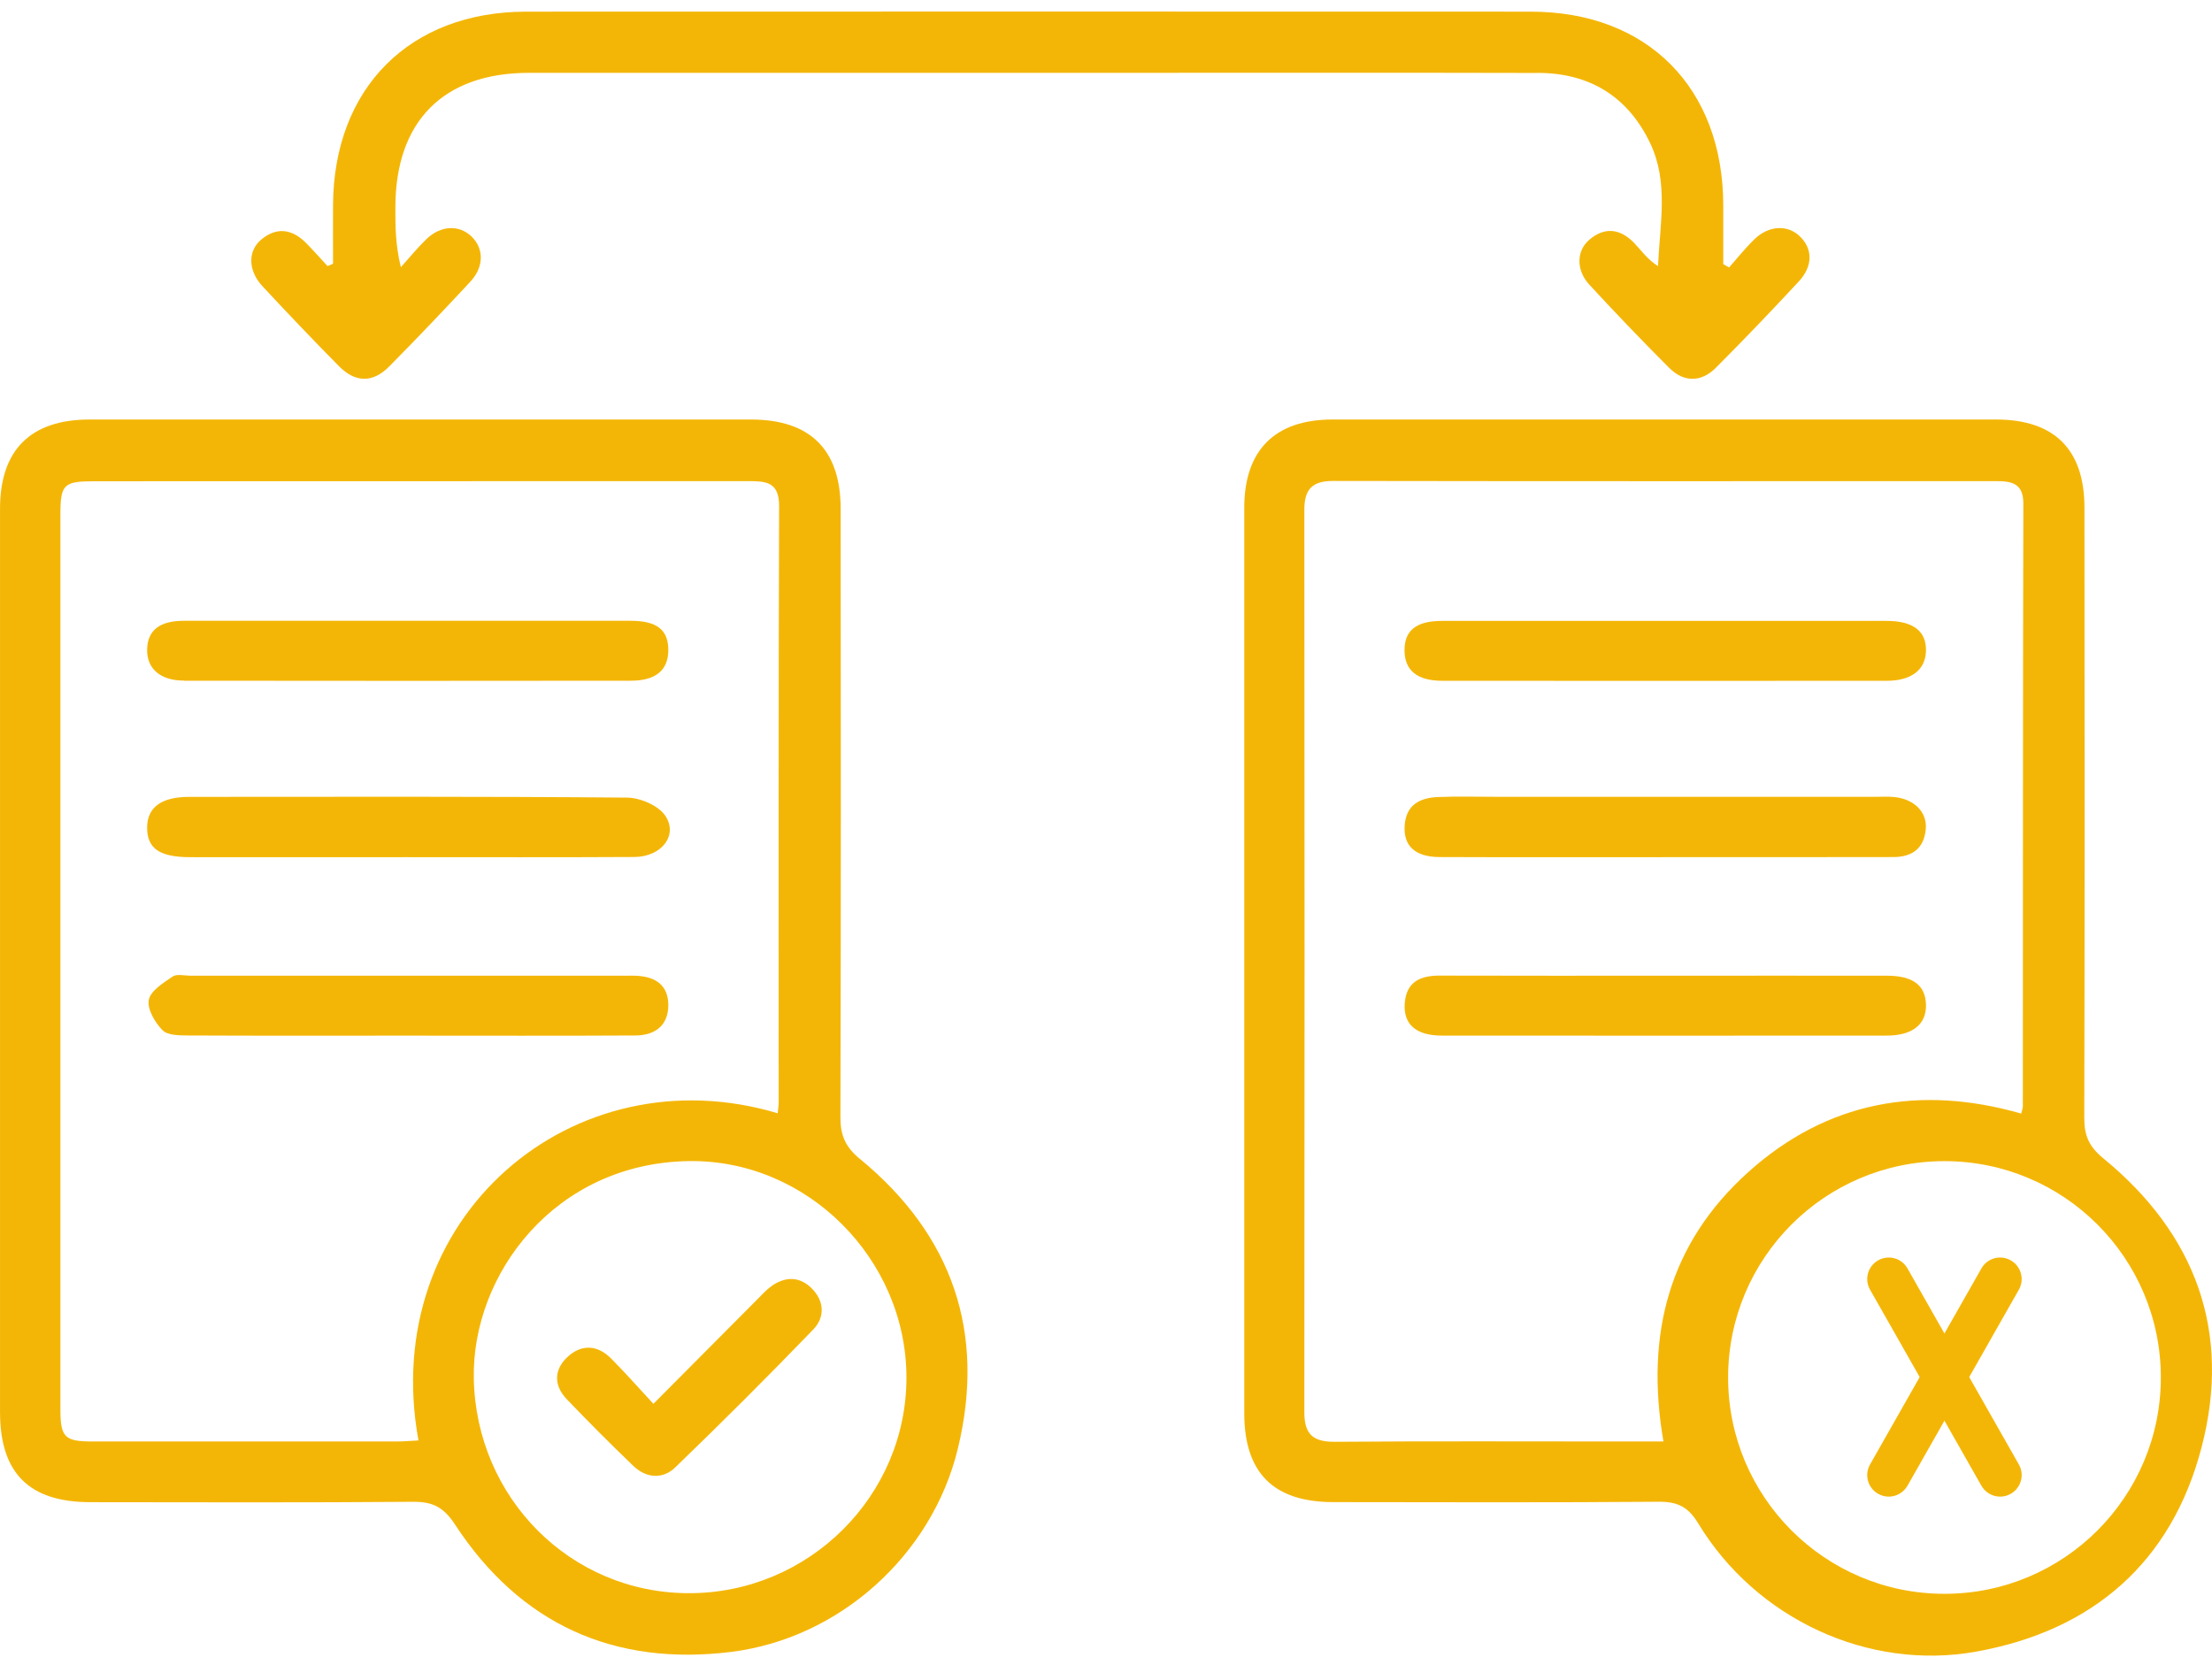
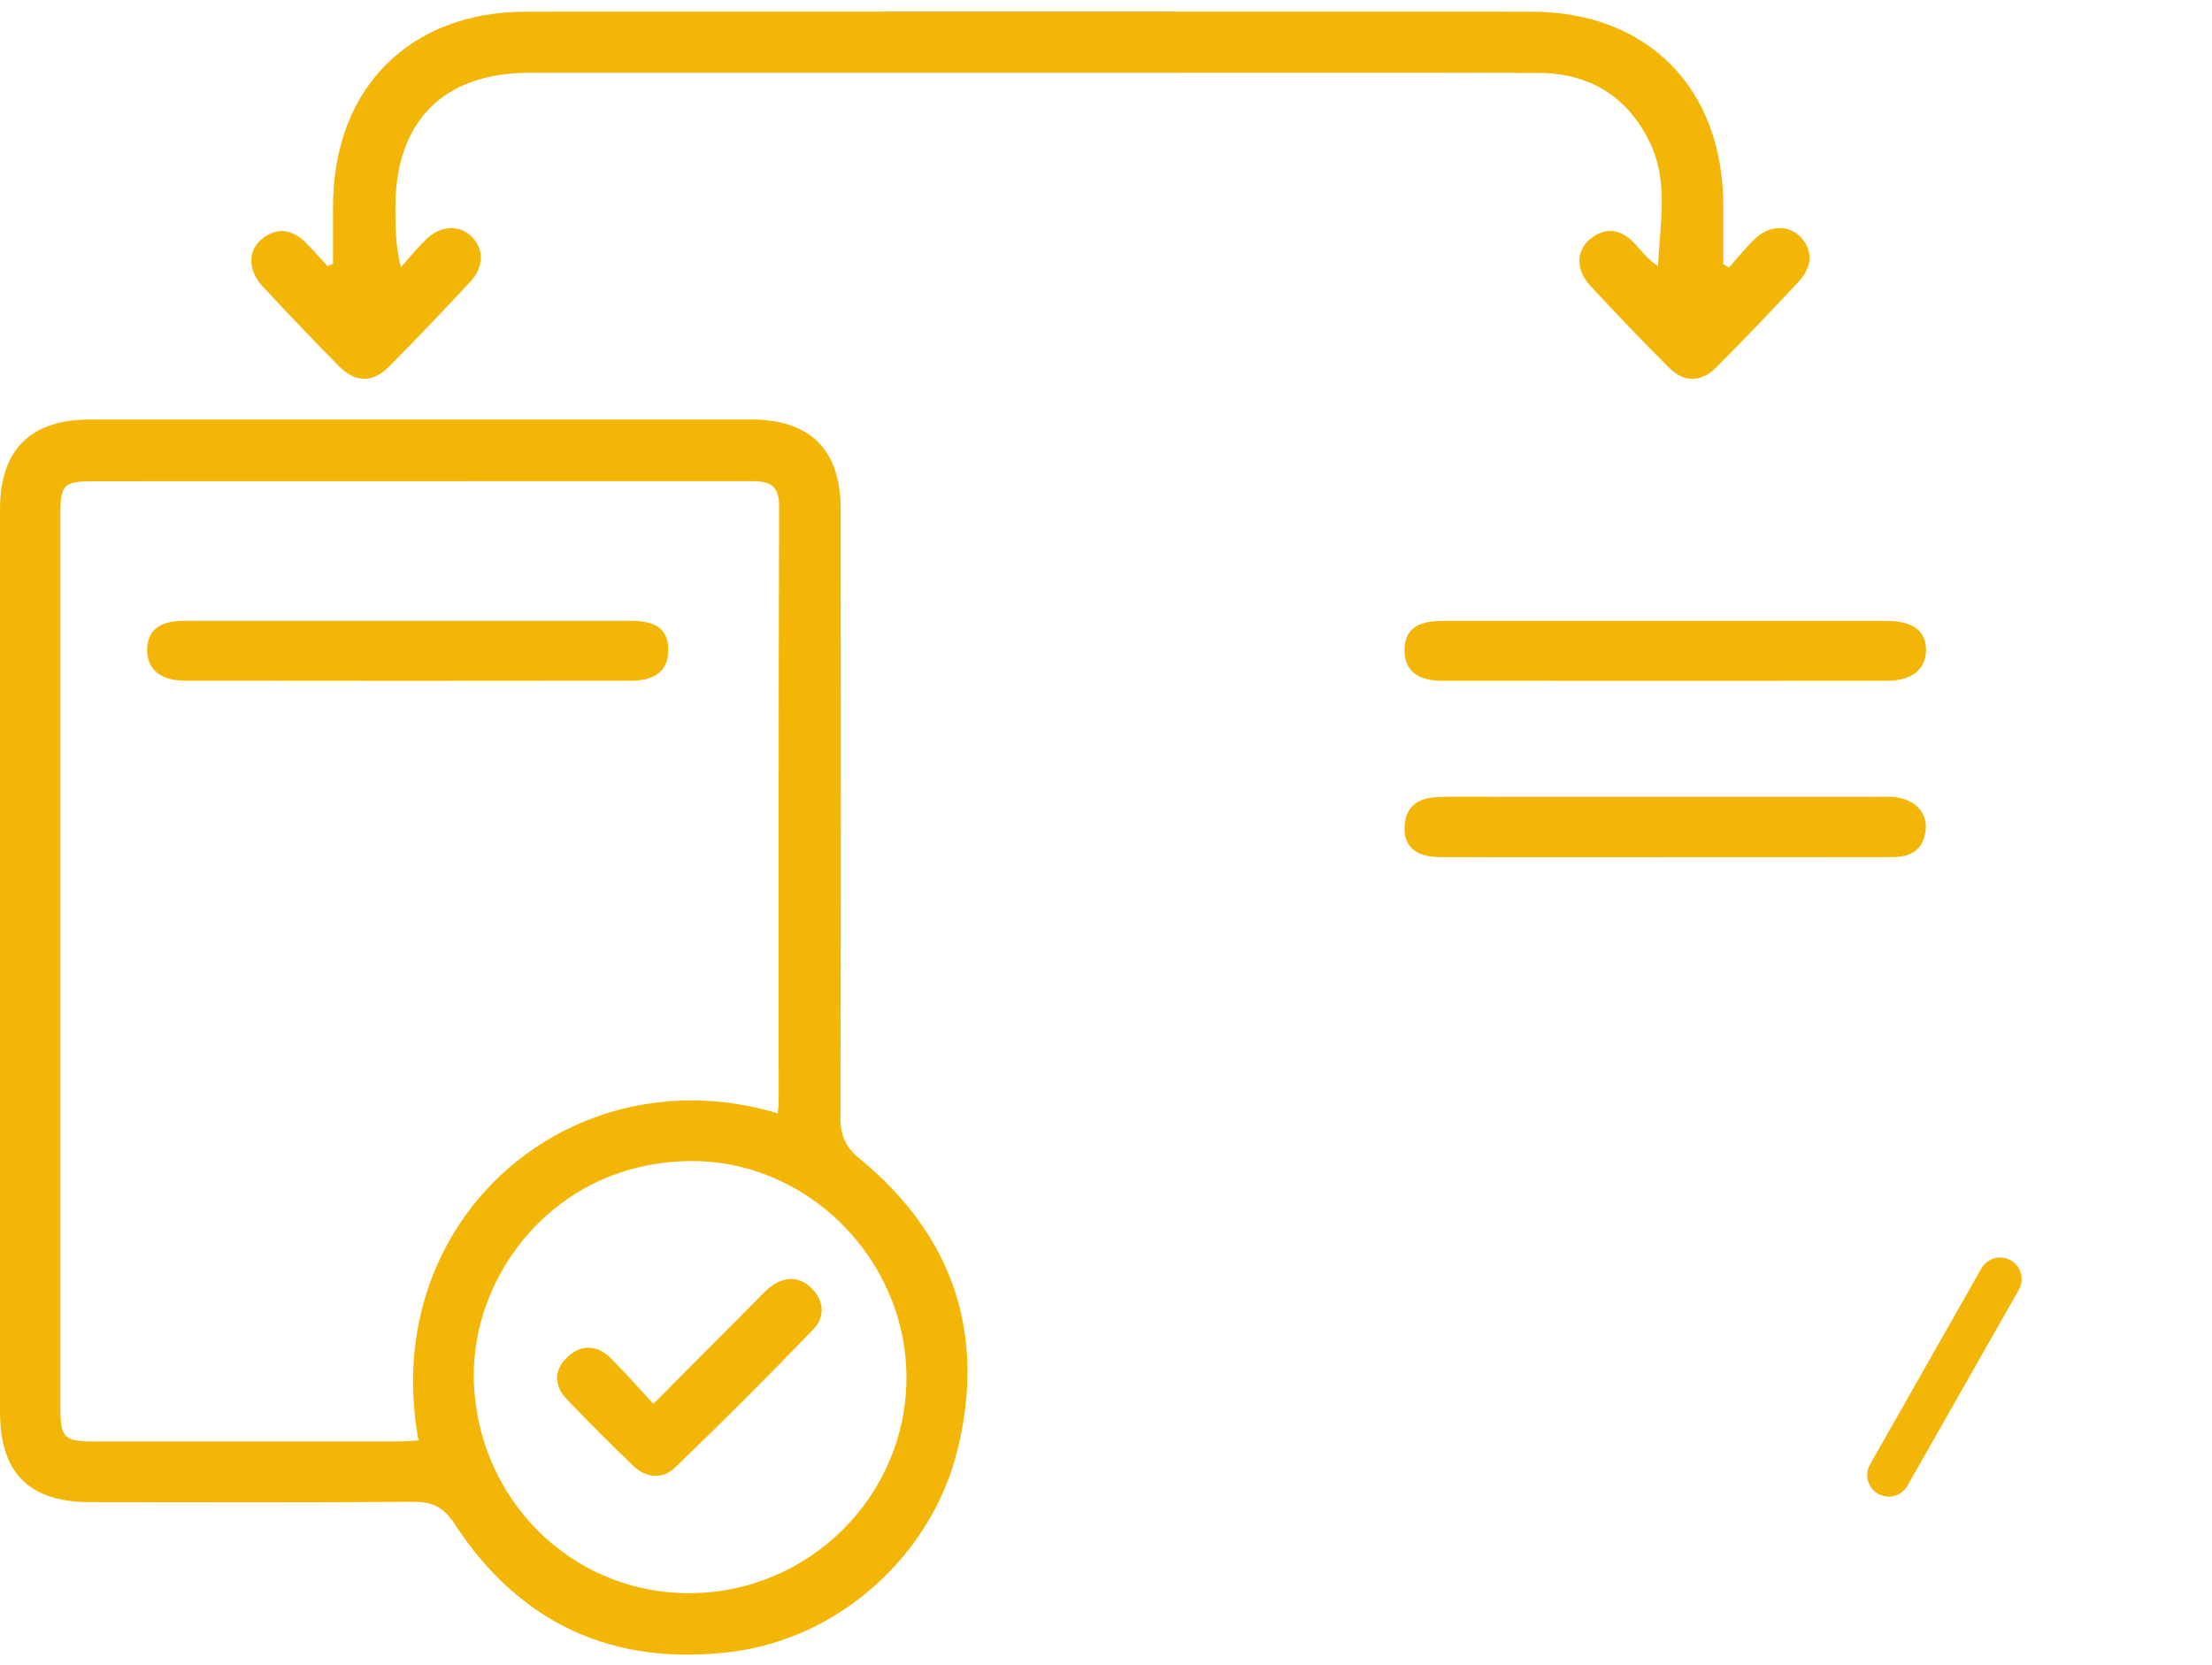
<svg xmlns="http://www.w3.org/2000/svg" width="93" height="70" viewBox="0 0 93 70" fill="none">
-   <path d="M84.094 62.931C83.779 62.931 83.473 62.765 83.305 62.473L78.624 54.23C78.375 53.796 78.528 53.242 78.963 52.996C79.397 52.748 79.951 52.9 80.197 53.335L84.879 61.577C85.127 62.012 84.974 62.566 84.539 62.812C84.397 62.892 84.244 62.931 84.092 62.931H84.094Z" fill="#F4B606" />
  <path d="M79.41 62.931C79.258 62.931 79.105 62.892 78.963 62.812C78.528 62.566 78.375 62.012 78.624 61.577L83.305 53.335C83.553 52.9 84.105 52.748 84.539 52.996C84.974 53.242 85.127 53.796 84.879 54.23L80.197 62.473C80.029 62.765 79.723 62.931 79.408 62.931H79.41Z" fill="#F4B606" />
-   <path d="M88.427 48.703C87.824 48.209 87.627 47.74 87.63 47.005C87.65 38.45 87.648 29.891 87.637 21.336C87.635 18.893 86.362 17.64 83.924 17.64C74.623 17.638 65.322 17.638 56.021 17.64C53.599 17.64 52.315 18.932 52.313 21.349C52.31 27.71 52.313 34.071 52.313 40.432C52.313 46.793 52.313 53.089 52.313 59.417C52.313 61.929 53.539 63.159 56.055 63.161C60.609 63.166 65.162 63.182 69.716 63.146C70.513 63.138 70.969 63.345 71.401 64.059C73.823 68.058 78.538 70.268 83.09 69.447C87.987 68.565 91.297 65.695 92.559 60.868C93.833 56.001 92.314 51.886 88.427 48.703ZM69.939 60.612H68.125C64.121 60.612 60.118 60.594 56.117 60.625C55.201 60.633 54.839 60.302 54.839 59.388C54.851 46.736 54.851 34.084 54.839 21.432C54.839 20.567 55.175 20.223 56.047 20.223C65.343 20.239 74.641 20.233 83.937 20.231C84.581 20.231 85.068 20.327 85.068 21.165C85.049 29.622 85.052 38.077 85.047 46.534C85.047 46.596 85.018 46.658 84.977 46.824C80.725 45.602 76.81 46.309 73.497 49.29C70.182 52.274 69.16 56.094 69.936 60.61L69.939 60.612ZM81.752 67.017C76.729 67.017 72.656 62.944 72.656 57.921C72.656 52.898 76.729 48.824 81.752 48.824C86.776 48.824 90.849 52.898 90.849 57.921C90.849 62.944 86.776 67.017 81.752 67.017Z" fill="#F4B606" />
  <path d="M36.164 48.742C35.535 48.224 35.331 47.735 35.334 46.964C35.357 38.439 35.354 29.915 35.344 21.39C35.341 18.898 34.058 17.64 31.573 17.64C22.303 17.638 13.034 17.638 3.767 17.64C1.285 17.64 0.001 18.921 0.001 21.395C-0.001 27.725 0.001 34.053 0.001 40.383C0.001 46.713 0.001 53.04 0.001 59.37C0.001 61.94 1.22 63.161 3.798 63.164C8.319 63.169 12.84 63.184 17.363 63.148C18.189 63.141 18.652 63.371 19.128 64.101C21.864 68.285 25.805 70.071 30.737 69.46C35.289 68.896 39.179 65.397 40.266 60.933C41.459 56.042 40.046 51.94 36.169 48.742H36.164ZM17.594 60.568C17.275 60.584 16.973 60.612 16.667 60.612C12.408 60.615 8.145 60.615 3.886 60.612C2.724 60.612 2.54 60.439 2.54 59.272C2.537 46.718 2.537 34.167 2.54 21.613C2.54 20.373 2.682 20.236 3.948 20.236C13.114 20.233 22.28 20.236 31.447 20.231C32.179 20.231 32.761 20.246 32.756 21.279C32.727 29.638 32.74 37.994 32.738 46.353C32.738 46.48 32.715 46.607 32.697 46.811C24.097 44.236 15.883 51.195 17.594 60.568ZM28.978 66.991C23.965 66.991 20.018 62.967 19.92 57.97C19.835 53.581 23.331 48.905 28.962 48.822C33.936 48.749 38.1 52.937 38.11 57.91C38.121 62.9 34.006 66.991 28.975 66.991H28.978Z" fill="#F4B606" />
  <path d="M64.662 3.065C66.828 3.07 68.443 4.056 69.38 6.023C70.161 7.664 69.789 9.405 69.708 11.188C69.274 10.917 69.017 10.544 68.71 10.221C68.135 9.623 67.483 9.519 66.823 10.078C66.272 10.547 66.259 11.362 66.826 11.975C67.92 13.161 69.038 14.328 70.179 15.469C70.795 16.085 71.528 16.082 72.144 15.461C73.329 14.273 74.491 13.06 75.632 11.83C76.23 11.183 76.212 10.454 75.668 9.933C75.153 9.442 74.367 9.475 73.764 10.058C73.383 10.428 73.049 10.847 72.697 11.245C72.615 11.199 72.534 11.155 72.452 11.108C72.452 10.283 72.452 9.46 72.452 8.634C72.444 3.697 69.269 0.49 64.357 0.49C50.281 0.485 36.203 0.485 22.128 0.49C17.226 0.49 14.027 3.704 14.002 8.624C13.996 9.447 14.002 10.27 14.002 11.09C13.924 11.124 13.849 11.155 13.771 11.188C13.474 10.868 13.184 10.539 12.879 10.228C12.296 9.636 11.649 9.522 10.987 10.071C10.407 10.552 10.425 11.383 11.039 12.04C12.094 13.173 13.163 14.297 14.253 15.399C14.944 16.098 15.676 16.105 16.364 15.409C17.521 14.24 18.657 13.047 19.778 11.841C20.358 11.214 20.347 10.446 19.822 9.941C19.302 9.442 18.528 9.473 17.922 10.06C17.542 10.428 17.208 10.842 16.854 11.235C16.623 10.301 16.621 9.506 16.623 8.712C16.628 5.094 18.647 3.063 22.241 3.063C30.054 3.063 37.867 3.063 45.68 3.063C52.007 3.063 58.335 3.052 64.665 3.068L64.662 3.065Z" fill="#F4B606" />
  <path d="M60.638 28.626C66.87 28.631 73.101 28.631 79.333 28.626C80.358 28.626 80.948 28.165 80.974 27.384C81.002 26.545 80.446 26.108 79.315 26.108C76.214 26.103 73.114 26.108 70.016 26.108C66.885 26.108 63.751 26.105 60.62 26.108C59.538 26.108 59.044 26.514 59.051 27.355C59.059 28.191 59.582 28.626 60.638 28.626Z" fill="#F4B606" />
-   <path d="M80.974 42.233C80.95 41.428 80.422 41.027 79.335 41.027C76.235 41.022 73.135 41.027 70.034 41.027C66.87 41.027 63.705 41.032 60.542 41.022C59.73 41.019 59.137 41.268 59.062 42.168C58.987 43.064 59.528 43.545 60.62 43.545C66.851 43.55 73.086 43.55 79.317 43.545C80.412 43.545 80.999 43.071 80.976 42.233H80.974Z" fill="#F4B606" />
  <path d="M60.524 36.038C63.686 36.051 66.851 36.043 70.014 36.043C71.434 36.043 72.855 36.043 74.273 36.043C76.049 36.043 77.824 36.04 79.599 36.038C80.396 36.038 80.896 35.673 80.966 34.858C81.028 34.136 80.466 33.59 79.623 33.512C79.366 33.489 79.108 33.504 78.849 33.504C73.523 33.504 68.197 33.504 62.871 33.504C62.064 33.504 61.256 33.481 60.451 33.514C59.709 33.546 59.126 33.833 59.059 34.687C58.989 35.556 59.481 36.033 60.524 36.038Z" fill="#F4B606" />
  <path d="M7.734 28.623C13.996 28.631 20.262 28.631 26.524 28.623C27.573 28.623 28.095 28.178 28.098 27.34C28.101 26.488 27.624 26.105 26.519 26.103C23.419 26.098 20.319 26.103 17.221 26.103C14.056 26.103 10.894 26.098 7.729 26.103C6.709 26.103 6.21 26.504 6.186 27.293C6.163 28.108 6.732 28.618 7.734 28.618V28.623Z" fill="#F4B606" />
-   <path d="M26.718 43.54C27.611 43.535 28.098 43.051 28.098 42.272C28.098 41.48 27.635 41.061 26.713 41.027C26.584 41.022 26.454 41.027 26.325 41.027C20.223 41.027 14.121 41.027 8.016 41.027C7.757 41.027 7.434 40.941 7.255 41.063C6.862 41.33 6.326 41.664 6.256 42.047C6.184 42.432 6.515 42.996 6.833 43.32C7.051 43.54 7.55 43.537 7.925 43.54C10.992 43.555 14.061 43.547 17.128 43.547C20.324 43.547 23.522 43.558 26.718 43.54Z" fill="#F4B606" />
-   <path d="M7.99 36.043C11.023 36.048 14.059 36.043 17.091 36.043C20.288 36.043 23.483 36.053 26.677 36.035C27.816 36.027 28.527 35.114 27.966 34.293C27.673 33.866 26.913 33.543 26.359 33.538C20.225 33.486 14.095 33.504 7.961 33.507C6.774 33.507 6.181 33.954 6.186 34.813C6.191 35.68 6.709 36.04 7.99 36.043Z" fill="#F4B606" />
  <path d="M32.445 54.075C32.21 54.238 32.013 54.46 31.809 54.667C30.422 56.06 29.037 57.455 27.471 59.028C26.824 58.332 26.273 57.703 25.683 57.113C25.116 56.546 24.449 56.518 23.872 57.046C23.287 57.581 23.269 58.252 23.833 58.839C24.746 59.794 25.681 60.731 26.633 61.644C27.174 62.162 27.867 62.203 28.382 61.709C30.354 59.807 32.295 57.869 34.197 55.897C34.694 55.382 34.658 54.691 34.112 54.158C33.605 53.663 33.01 53.676 32.443 54.072L32.445 54.075Z" fill="#F4B606" />
</svg>